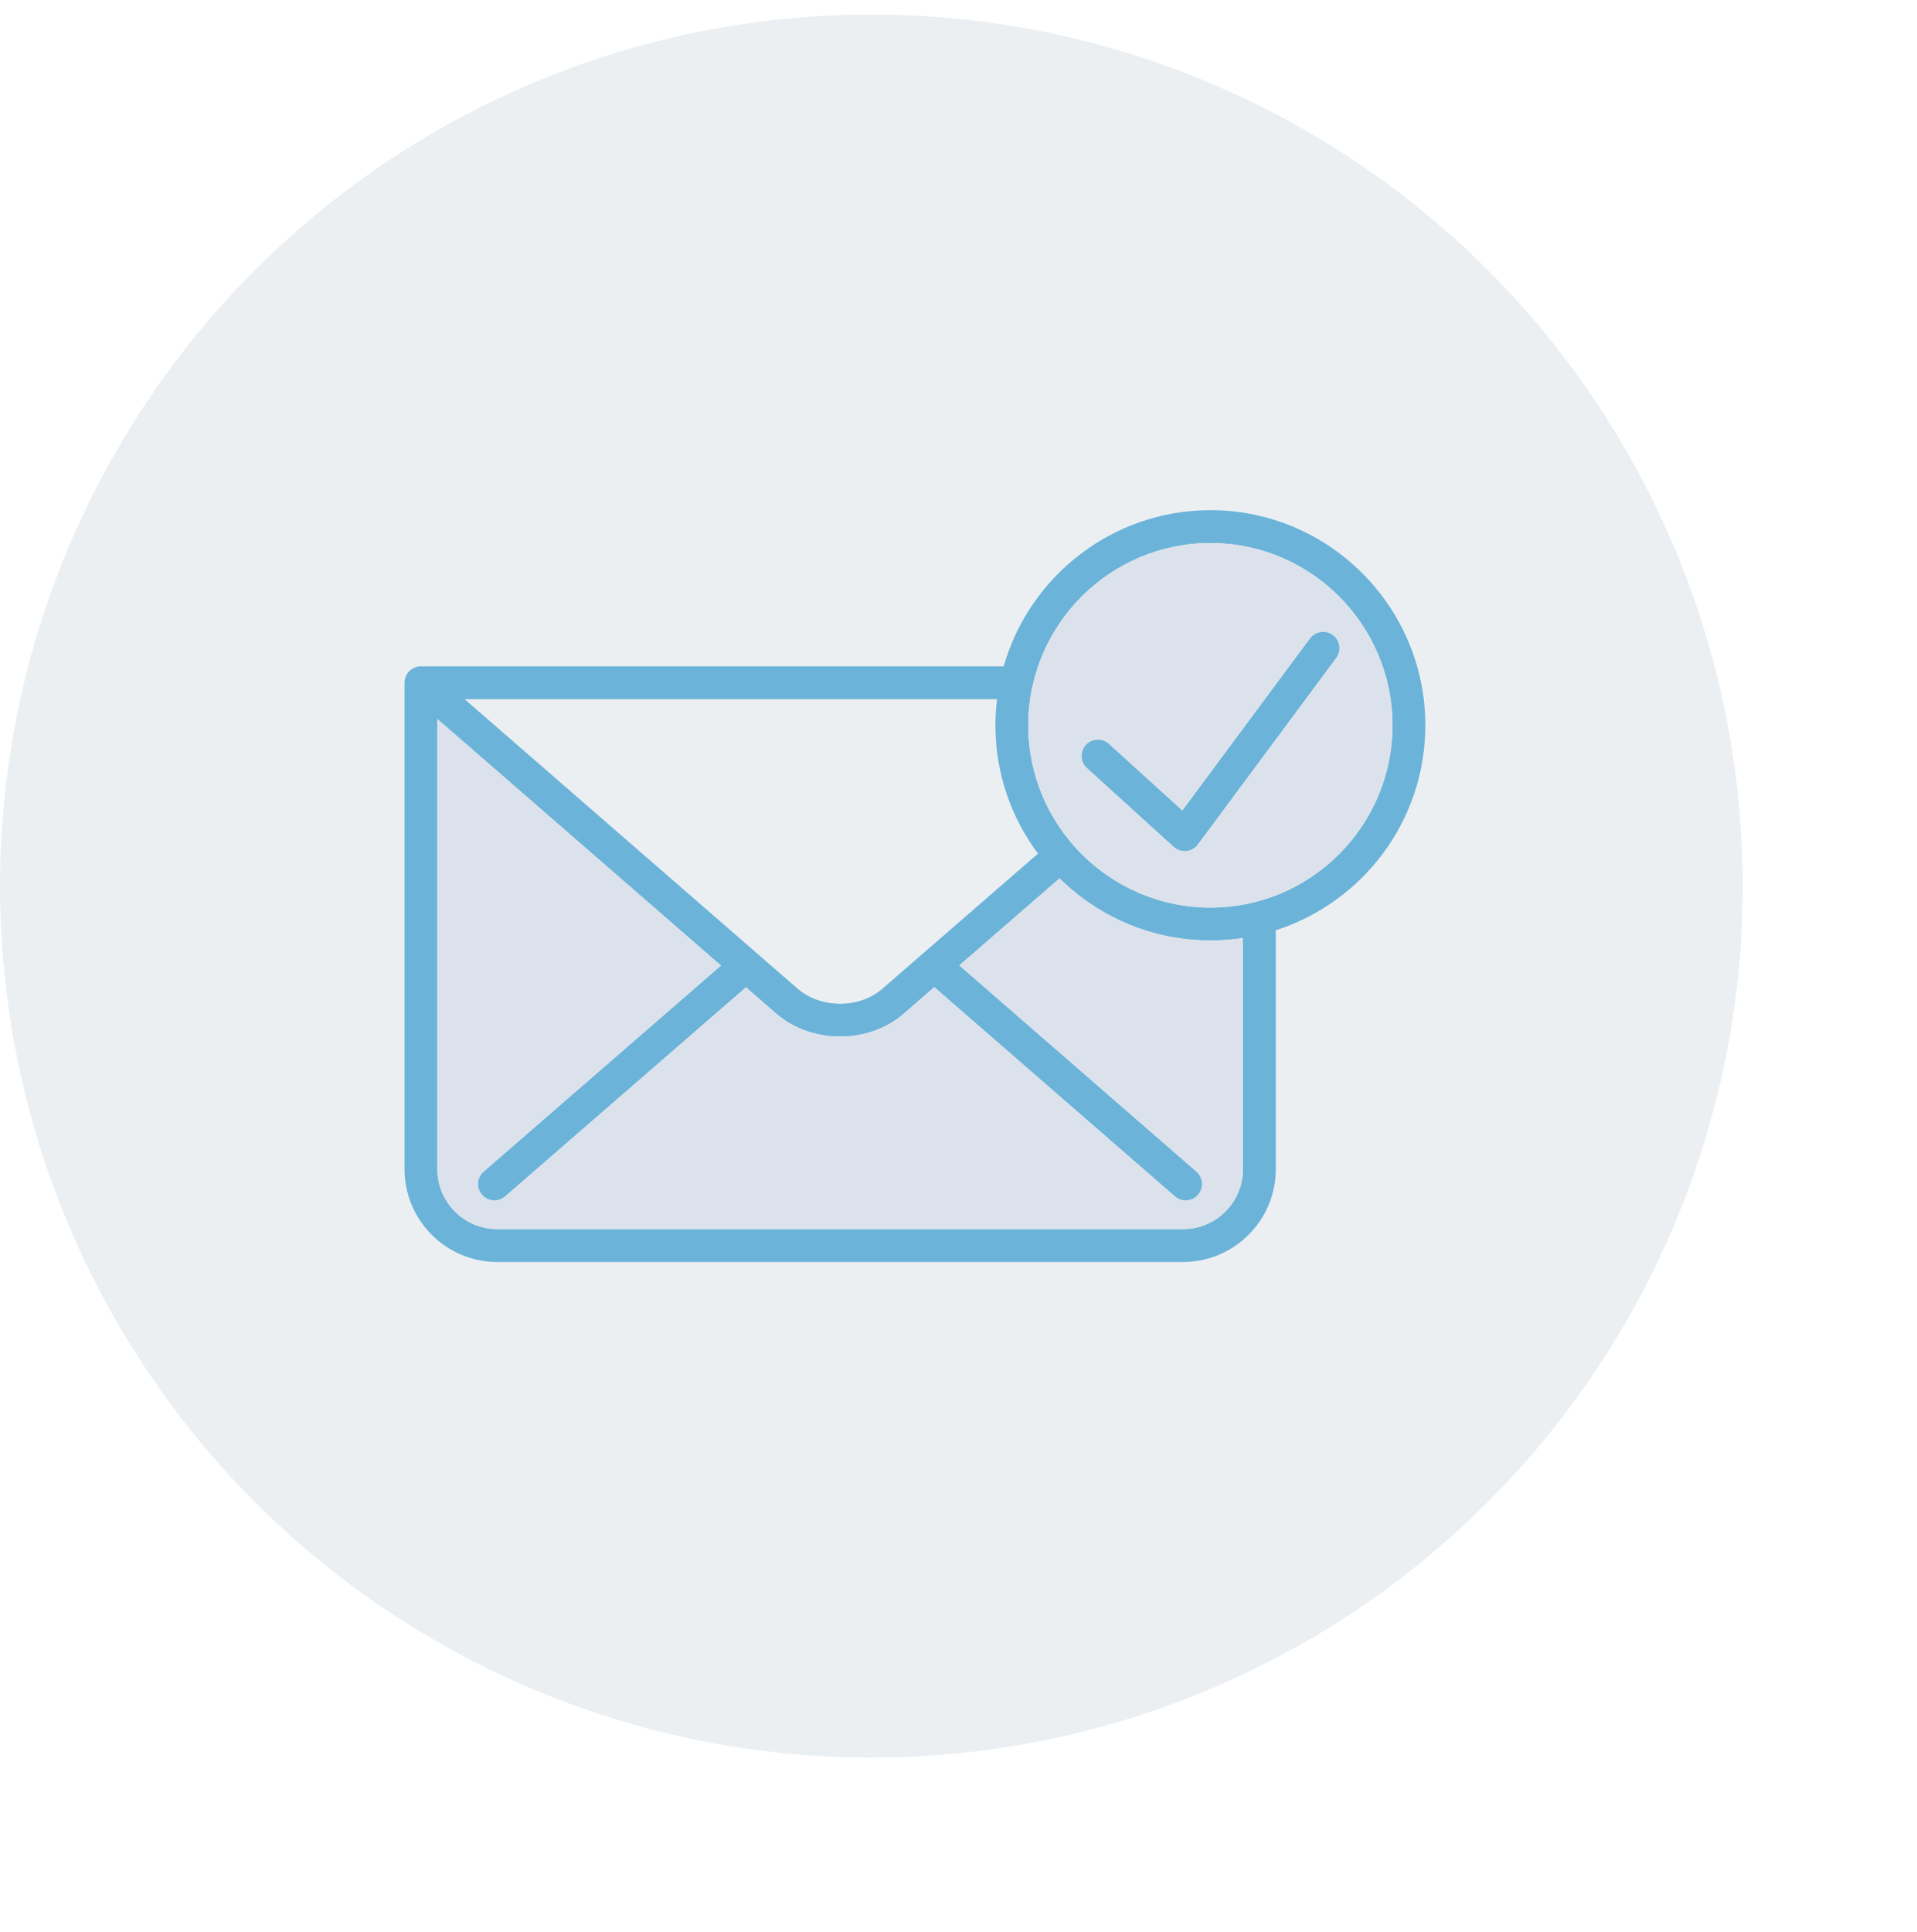
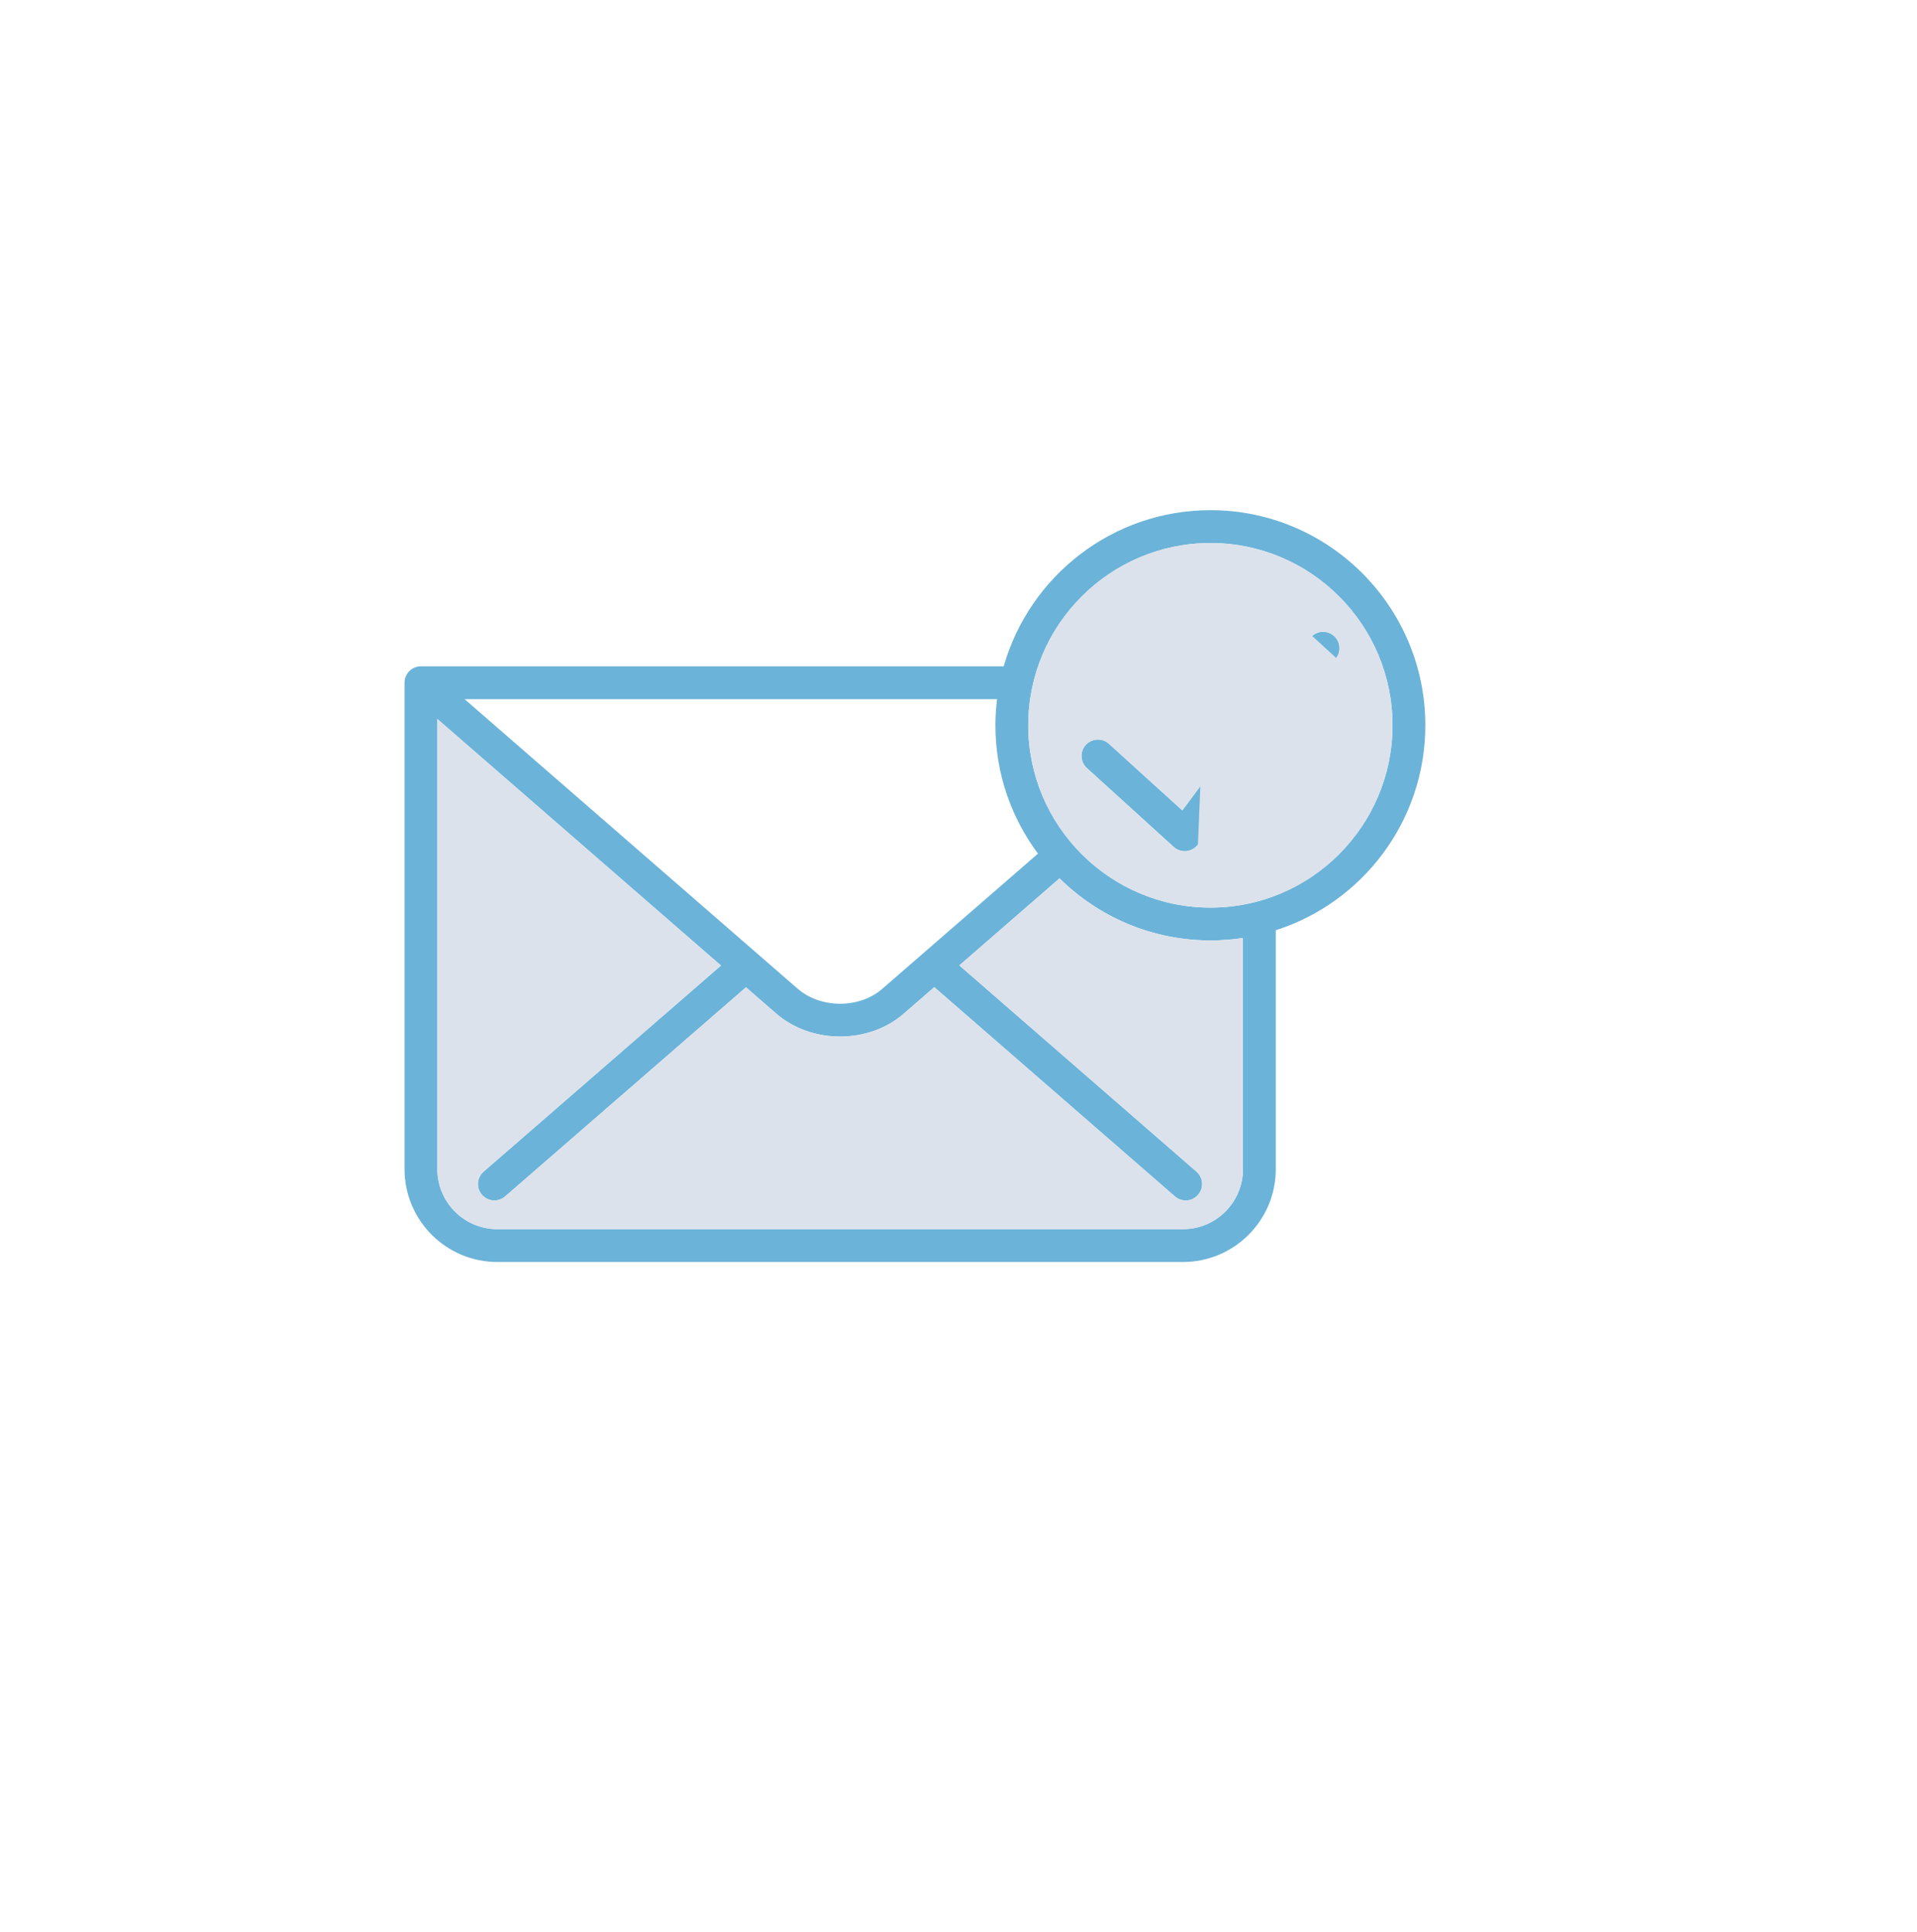
<svg xmlns="http://www.w3.org/2000/svg" width="132" height="133" viewBox="0 0 132 133" fill="none">
-   <circle cx="60" cy="61" r="60" fill="#386180" fill-opacity="0.1" />
  <path d="M91.778 43.716C91.275 43.343 90.568 43.45 90.197 43.95L81.413 55.791L76.359 51.205C75.898 50.785 75.182 50.822 74.763 51.283C74.344 51.744 74.378 52.46 74.841 52.879L80.817 58.304C81.027 58.494 81.298 58.597 81.576 58.597C81.613 58.597 81.651 58.595 81.688 58.593C82.005 58.562 82.295 58.397 82.485 58.14L92.012 45.298C92.384 44.796 92.279 44.088 91.778 43.716ZM91.778 43.716C91.275 43.343 90.568 43.45 90.197 43.95L81.413 55.791L76.359 51.205C75.898 50.785 75.182 50.822 74.763 51.283C74.344 51.744 74.378 52.46 74.841 52.879L80.817 58.304C81.027 58.494 81.298 58.597 81.576 58.597C81.613 58.597 81.651 58.595 81.688 58.593C82.005 58.562 82.295 58.397 82.485 58.14L92.012 45.298C92.384 44.796 92.279 44.088 91.778 43.716ZM83.353 35.122C76.594 35.122 70.882 39.674 69.113 45.871H28.984C28.36 45.871 27.855 46.378 27.855 47.002V80.49C27.855 84.012 30.72 86.878 34.242 86.878H81.46C84.983 86.878 87.847 84.012 87.847 80.49V64.04C93.814 62.132 98.145 56.529 98.145 49.933C98.145 41.767 91.509 35.122 83.353 35.122ZM68.656 48.131C68.584 48.722 68.542 49.322 68.542 49.933C68.542 53.24 69.632 56.297 71.473 58.766L60.757 68.069C59.183 69.446 56.513 69.444 54.925 68.066L31.989 48.131H68.656ZM85.587 80.49C85.587 82.766 83.737 84.618 81.46 84.618H34.242C31.965 84.618 30.115 82.766 30.115 80.49V49.497L49.643 66.47L33.3 80.658C32.829 81.067 32.778 81.78 33.188 82.251C33.411 82.51 33.726 82.642 34.041 82.642C34.304 82.642 34.568 82.551 34.782 82.365L51.366 67.968L53.443 69.773C54.661 70.831 56.257 71.358 57.85 71.358C59.444 71.358 61.035 70.83 62.242 69.773L64.333 67.958L80.903 82.365C81.117 82.551 81.381 82.642 81.644 82.642C81.96 82.642 82.274 82.51 82.498 82.252C82.907 81.781 82.856 81.067 82.386 80.658L66.057 66.46L72.958 60.468C75.632 63.109 79.305 64.742 83.353 64.742C84.112 64.742 84.859 64.684 85.587 64.573V80.49ZM83.353 62.482C76.433 62.482 70.802 56.851 70.802 49.933C70.802 43.013 76.433 37.382 83.353 37.382C90.263 37.382 95.885 43.013 95.885 49.933C95.885 56.851 90.263 62.482 83.353 62.482ZM91.778 43.716C91.275 43.343 90.568 43.45 90.197 43.95L81.413 55.791L76.359 51.205C75.898 50.785 75.182 50.822 74.763 51.283C74.344 51.744 74.378 52.46 74.841 52.879L80.817 58.304C81.027 58.494 81.298 58.597 81.576 58.597C81.613 58.597 81.651 58.595 81.688 58.593C82.005 58.562 82.295 58.397 82.485 58.14L92.012 45.298C92.384 44.796 92.279 44.088 91.778 43.716ZM91.778 43.716C91.275 43.343 90.568 43.45 90.197 43.95L81.413 55.791L76.359 51.205C75.898 50.785 75.182 50.822 74.763 51.283C74.344 51.744 74.378 52.46 74.841 52.879L80.817 58.304C81.027 58.494 81.298 58.597 81.576 58.597C81.613 58.597 81.651 58.595 81.688 58.593C82.005 58.562 82.295 58.397 82.485 58.14L92.012 45.298C92.384 44.796 92.279 44.088 91.778 43.716ZM91.778 43.716C91.275 43.343 90.568 43.45 90.197 43.95L81.413 55.791L76.359 51.205C75.898 50.785 75.182 50.822 74.763 51.283C74.344 51.744 74.378 52.46 74.841 52.879L80.817 58.304C81.027 58.494 81.298 58.597 81.576 58.597C81.613 58.597 81.651 58.595 81.688 58.593C82.005 58.562 82.295 58.397 82.485 58.14L92.012 45.298C92.384 44.796 92.279 44.088 91.778 43.716Z" fill="#6BB3D9" />
-   <path d="M83.353 37.382C76.433 37.382 70.802 43.013 70.802 49.933C70.802 56.852 76.433 62.482 83.353 62.482C90.263 62.482 95.885 56.852 95.885 49.933C95.885 43.013 90.263 37.382 83.353 37.382ZM92.012 45.298L82.485 58.14C82.295 58.397 82.005 58.562 81.688 58.593C81.651 58.596 81.613 58.597 81.577 58.597C81.298 58.597 81.027 58.494 80.817 58.304L74.841 52.879C74.378 52.46 74.344 51.744 74.763 51.283C75.182 50.822 75.898 50.785 76.359 51.205L81.413 55.791L90.197 43.95C90.568 43.45 91.275 43.343 91.778 43.716C92.279 44.089 92.384 44.796 92.012 45.298Z" fill="#DBE2EB" />
+   <path d="M83.353 37.382C76.433 37.382 70.802 43.013 70.802 49.933C70.802 56.852 76.433 62.482 83.353 62.482C90.263 62.482 95.885 56.852 95.885 49.933C95.885 43.013 90.263 37.382 83.353 37.382ZL82.485 58.14C82.295 58.397 82.005 58.562 81.688 58.593C81.651 58.596 81.613 58.597 81.577 58.597C81.298 58.597 81.027 58.494 80.817 58.304L74.841 52.879C74.378 52.46 74.344 51.744 74.763 51.283C75.182 50.822 75.898 50.785 76.359 51.205L81.413 55.791L90.197 43.95C90.568 43.45 91.275 43.343 91.778 43.716C92.279 44.089 92.384 44.796 92.012 45.298Z" fill="#DBE2EB" />
  <path d="M72.958 60.468L66.057 66.46L82.387 80.658C82.856 81.067 82.907 81.781 82.498 82.253C82.274 82.51 81.96 82.642 81.644 82.642C81.381 82.642 81.117 82.551 80.903 82.365L64.333 67.958L62.242 69.773C61.035 70.83 59.444 71.358 57.85 71.358C56.257 71.358 54.661 70.831 53.443 69.773L51.366 67.968L34.782 82.365C34.569 82.551 34.304 82.642 34.041 82.642C33.726 82.642 33.411 82.51 33.188 82.251C32.778 81.78 32.829 81.067 33.3 80.658L49.644 66.47L30.115 49.497V80.491C30.115 82.766 31.965 84.618 34.242 84.618H81.46C83.737 84.618 85.587 82.766 85.587 80.491V64.573C84.859 64.684 84.112 64.742 83.353 64.742C79.305 64.742 75.632 63.109 72.958 60.468Z" fill="#DBE2EB" />
</svg>